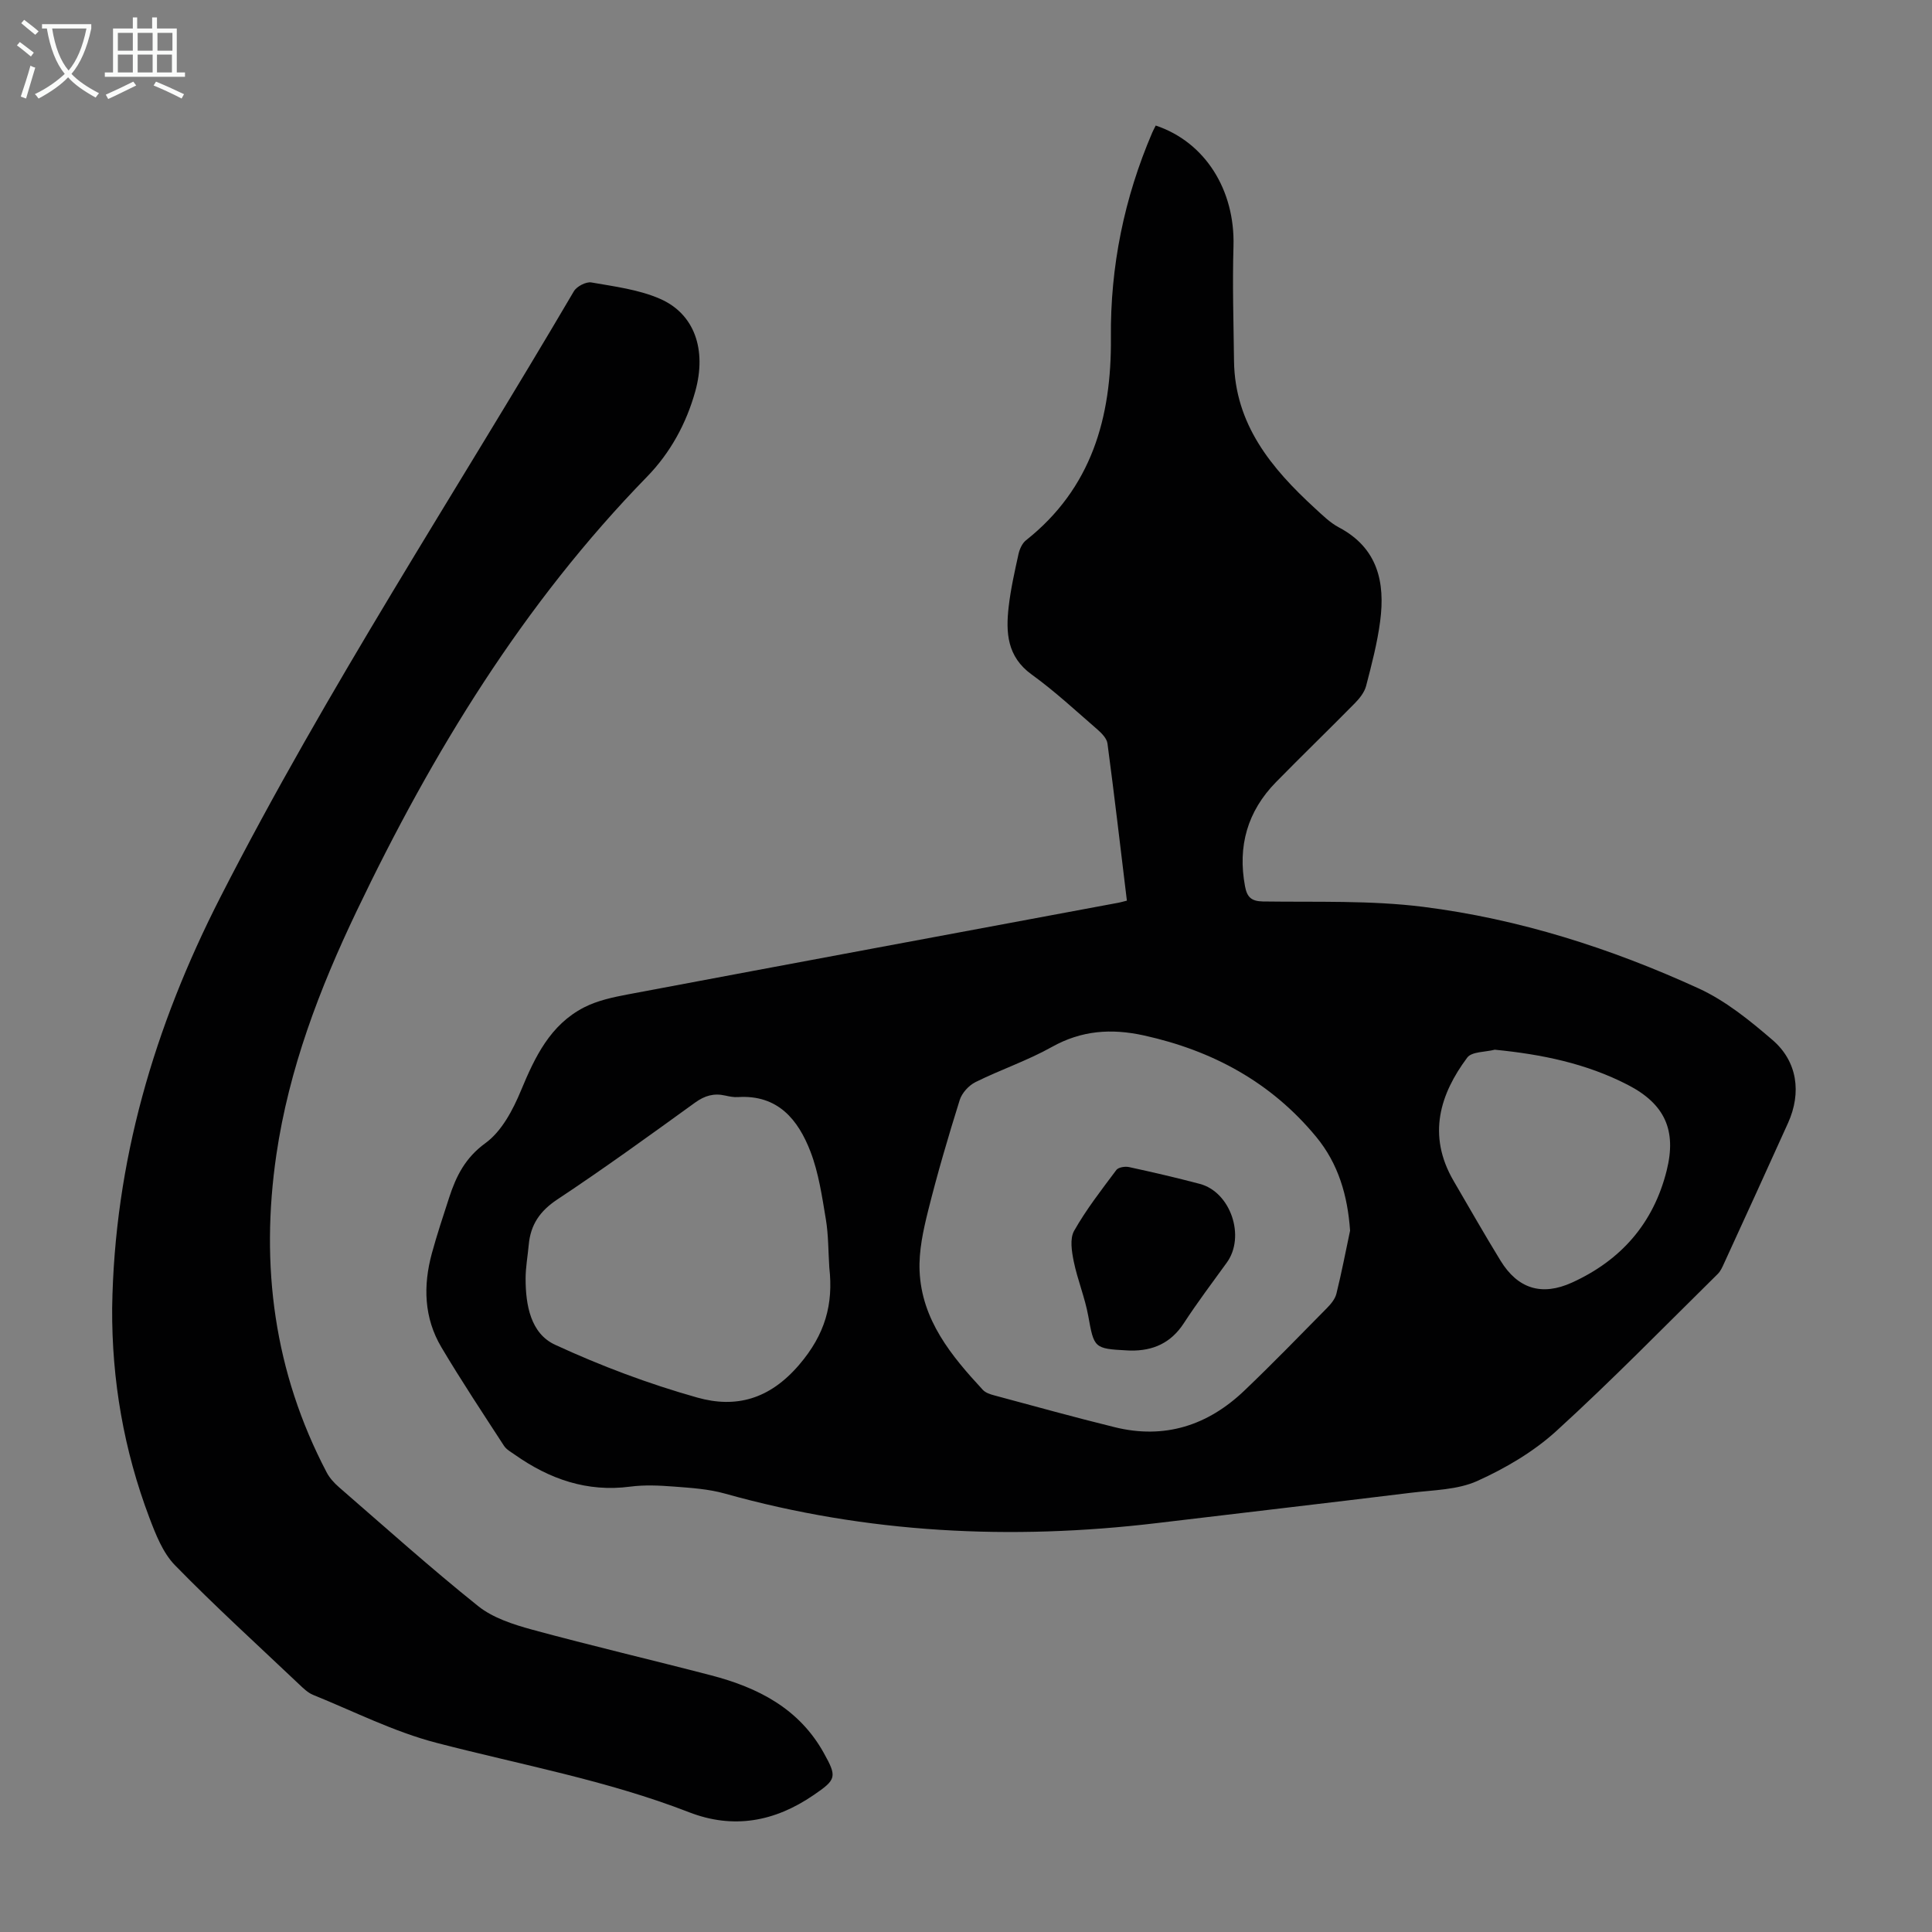
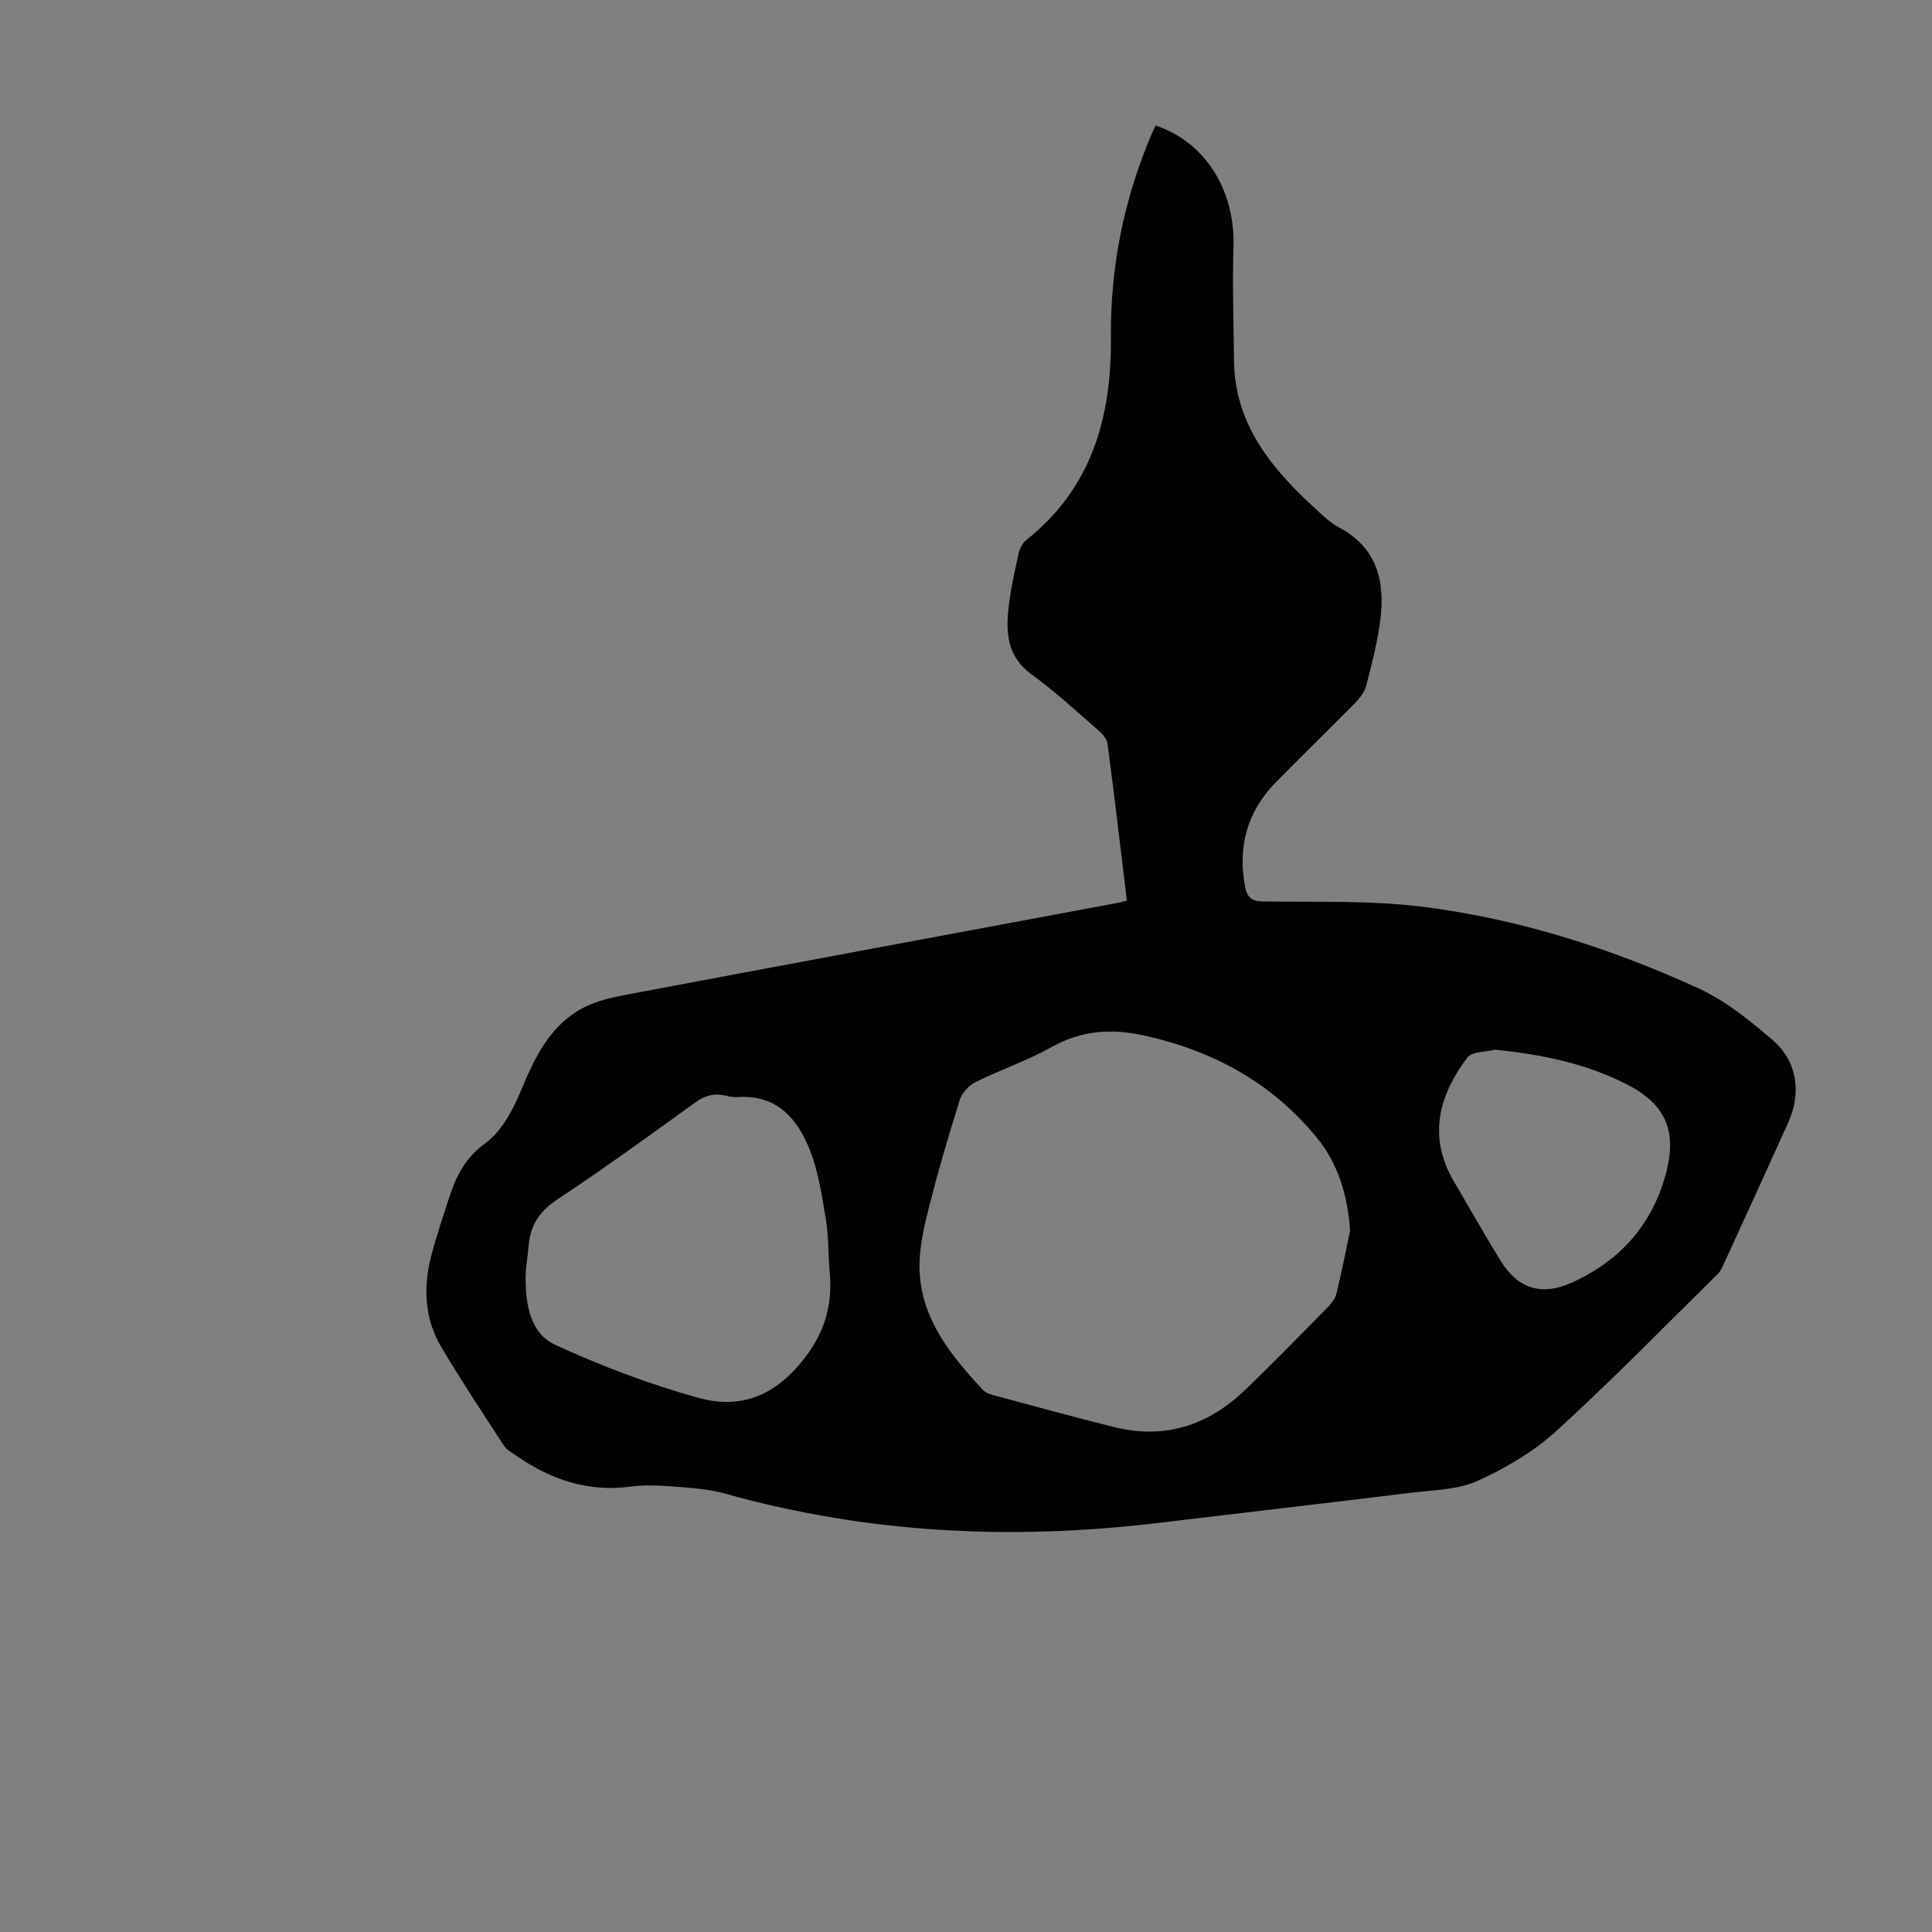
<svg xmlns="http://www.w3.org/2000/svg" enable-background="new 0 0 400 400" viewBox="0 0 400 400">
  <rect x="0" y="0" width="400" height="400" fill="#808080" stroke="none" />
  <g fill="#010102">
    <path d="m233.31 186.47c-1.34-11.04-2.59-21.8-4.02-32.54-.14-1.03-1.17-2.1-2.04-2.86-4.48-3.88-8.85-7.95-13.64-11.41-5.13-3.7-5.39-8.72-4.77-14.08.42-3.65 1.24-7.27 2.03-10.87.23-1.02.76-2.22 1.54-2.84 13.6-10.77 17.74-25.42 17.59-41.98-.14-14.73 2.75-28.89 8.56-42.44.22-.5.48-.98.72-1.46 10.23 3.42 16.43 13.35 16.1 24.96-.23 7.92.01 15.86.11 23.79.17 13.11 7.73 22.21 16.74 30.48 1.56 1.43 3.13 2.99 4.97 3.97 8.04 4.25 9.61 11.34 8.55 19.41-.59 4.52-1.76 8.98-2.91 13.41-.34 1.3-1.32 2.55-2.29 3.54-5.41 5.5-10.97 10.87-16.37 16.38-5.91 6.03-7.97 13.26-6.41 21.58.41 2.18 1.26 3.09 3.72 3.13 11.06.16 22.23-.26 33.16 1.11 19.84 2.5 38.85 8.57 57.01 16.88 5.58 2.55 10.6 6.63 15.31 10.68 5.17 4.44 6.05 10.92 3.23 17.18-4.36 9.68-8.79 19.33-13.21 28.98-.37.81-.74 1.69-1.35 2.29-11.07 10.91-21.93 22.05-33.41 32.51-4.72 4.3-10.53 7.71-16.37 10.35-4.11 1.85-9.09 1.87-13.72 2.44-17.54 2.15-35.09 4.18-52.63 6.28-30.2 3.6-60.03 2.13-89.43-6.11-3.38-.95-7-1.18-10.54-1.45-3-.23-6.08-.38-9.05.01-8.94 1.18-16.7-1.55-23.86-6.58-.81-.57-1.78-1.09-2.29-1.88-4.38-6.75-8.83-13.45-12.94-20.37-3.63-6.1-3.82-12.77-1.98-19.5 1.06-3.87 2.33-7.69 3.57-11.51 1.45-4.45 3.33-8.25 7.54-11.3 3.34-2.43 5.67-6.86 7.33-10.86 2.9-6.98 6.05-13.6 13.04-17.21 2.8-1.44 6.07-2.13 9.2-2.72 33.83-6.37 67.68-12.66 101.52-18.97.42-.08.84-.21 1.69-.42zm46.21 68.32c-.51-7.27-2.42-13.84-7.01-19.41-9.34-11.32-21.48-17.88-35.71-21.01-6.7-1.47-12.87-1.05-19.02 2.39-5.05 2.83-10.62 4.7-15.82 7.28-1.38.69-2.8 2.24-3.26 3.7-2.37 7.57-4.61 15.19-6.53 22.88-1.02 4.08-1.96 8.38-1.78 12.53.44 10.14 6.57 17.56 13.1 24.61.56.6 1.53.92 2.37 1.14 8.31 2.23 16.6 4.54 24.95 6.59 10.31 2.54 19.26-.36 26.81-7.57 5.83-5.56 11.44-11.35 17.1-17.09.83-.84 1.7-1.89 1.97-2.99 1.07-4.32 1.91-8.7 2.83-13.05zm-107.82 7.65c-.22-3.35-.17-6.74-.72-10.03-.79-4.71-1.48-9.54-3.17-13.95-2.55-6.64-6.76-11.85-15.02-11.32-.88.06-1.79-.13-2.66-.32-2.33-.53-4.23.02-6.22 1.46-9.42 6.81-18.84 13.64-28.53 20.06-3.61 2.39-5.53 5.23-5.91 9.37-.21 2.34-.65 4.67-.65 7.01 0 5.46 1.03 11.36 6.11 13.7 9.48 4.38 19.38 8.1 29.43 10.93 7.96 2.24 14.94.41 21.1-6.79 5.38-6.29 7.1-12.5 6.24-20.12zm137.77-45.11c-1.94.51-4.75.37-5.69 1.63-5.57 7.46-8.39 16.02-2.81 25.56 3.21 5.5 6.36 11.04 9.69 16.47 3.57 5.83 8.53 7.4 14.79 4.56 10.16-4.62 16.89-12.27 19.62-23.21 2.09-8.36-.41-13.79-8.05-17.73-8.6-4.44-17.84-6.33-27.55-7.28z" />
-     <path d="m23.22 270.82c.46-30.21 8.67-58.18 22.42-85.09 22.07-43.19 48.66-83.68 73.17-125.42.6-1.02 2.54-2.03 3.64-1.83 4.8.84 9.81 1.47 14.21 3.39 7.16 3.13 9.68 10.55 7.29 19.15-1.86 6.69-5.18 12.74-9.97 17.66-25.62 26.28-44.42 57.06-60.14 89.95-7.71 16.12-14.01 32.66-16.62 50.43-3.37 22.99-.47 45.04 10.41 65.78.6 1.15 1.55 2.19 2.53 3.05 9.55 8.28 18.97 16.74 28.84 24.64 3.08 2.46 7.3 3.81 11.21 4.88 12.28 3.34 24.69 6.24 37.01 9.45 9.68 2.52 18.21 6.85 23.33 16.06 2.78 4.99 2.64 5.5-2.13 8.75-8.01 5.48-16.57 7.1-25.77 3.53-16.95-6.59-34.8-9.82-52.3-14.37-8.77-2.28-17.05-6.49-25.52-9.92-1.09-.44-2.03-1.37-2.92-2.21-8.61-8.16-17.4-16.15-25.68-24.63-2.51-2.57-3.99-6.38-5.31-9.86-5.28-13.98-7.79-28.46-7.7-43.39z" />
-     <path d="m234.04 279.62c-.22-.01-.45-.02-.67-.03-6.88-.35-6.86-.52-8.06-7.14-.69-3.81-2.22-7.47-3-11.27-.42-2.07-.85-4.73.08-6.36 2.51-4.43 5.68-8.5 8.74-12.59.42-.56 1.81-.78 2.62-.6 4.9 1.06 9.8 2.2 14.65 3.48 6.4 1.69 9.5 10.9 5.6 16.29-3.01 4.16-6.11 8.27-8.91 12.57-2.66 4.08-6.36 5.73-11.05 5.65z" />
  </g>
-   <path d="m6.4 11.7c-1-.8-1.9-1.6-2.9-2.3l.6-.7c.9.7 1.9 1.4 2.9 2.2zm-2.1 8.3c.7-2.1 1.4-4.2 2-6.4.2.1.6.3 1 .4-.7 2.3-1.3 4.4-1.9 6.4zm3-12.8c-1.1-.9-2.1-1.7-2.9-2.4l.6-.7c1 .8 2 1.5 3 2.4zm1.4-1.3v-.9h10.2v.9c-.9 4.2-2.3 7.3-4.1 9.4 1.3 1.4 3.2 2.7 5.7 4-.2.2-.4.5-.7.9-2.5-1.4-4.4-2.7-5.7-4.2-1.4 1.5-3.5 3-6.1 4.4 0 0 0 0-.1-.1-.3-.4-.5-.7-.7-.8 2.7-1.3 4.7-2.8 6.2-4.2-1.8-2.2-3-5.3-3.7-9.4zm9.2 0h-7.1c.6 3.8 1.7 6.7 3.4 8.7 1.7-2 2.9-4.8 3.7-8.7z" fill="#fafbfa" />
-   <path d="m31.6 3.6h.9v2.3h4.1v9.1h1.7v.9h-16.6v-.9h1.7v-9.1h4.1v-2.3h.9v2.3h3.1v-2.3zm-4 13.3.6.8c-1.9.9-3.8 1.9-5.8 2.8-.2-.3-.3-.6-.5-.9 2-.9 3.9-1.8 5.7-2.7zm-3.2-10.1v3.7h3.1v-3.7zm0 4.5v3.7h3.1v-3.7zm4.1-4.5v3.7h3.1v-3.7zm0 4.5v3.7h3.1v-3.7zm9.1 9.1c-2.1-1.1-4.1-2-5.8-2.7l.5-.8c2.2.9 4.1 1.8 5.8 2.6zm-1.9-13.6h-3.1v3.7h3.1zm-3.2 4.5v3.7h3.1v-3.7z" fill="#fafbfa" />
</svg>